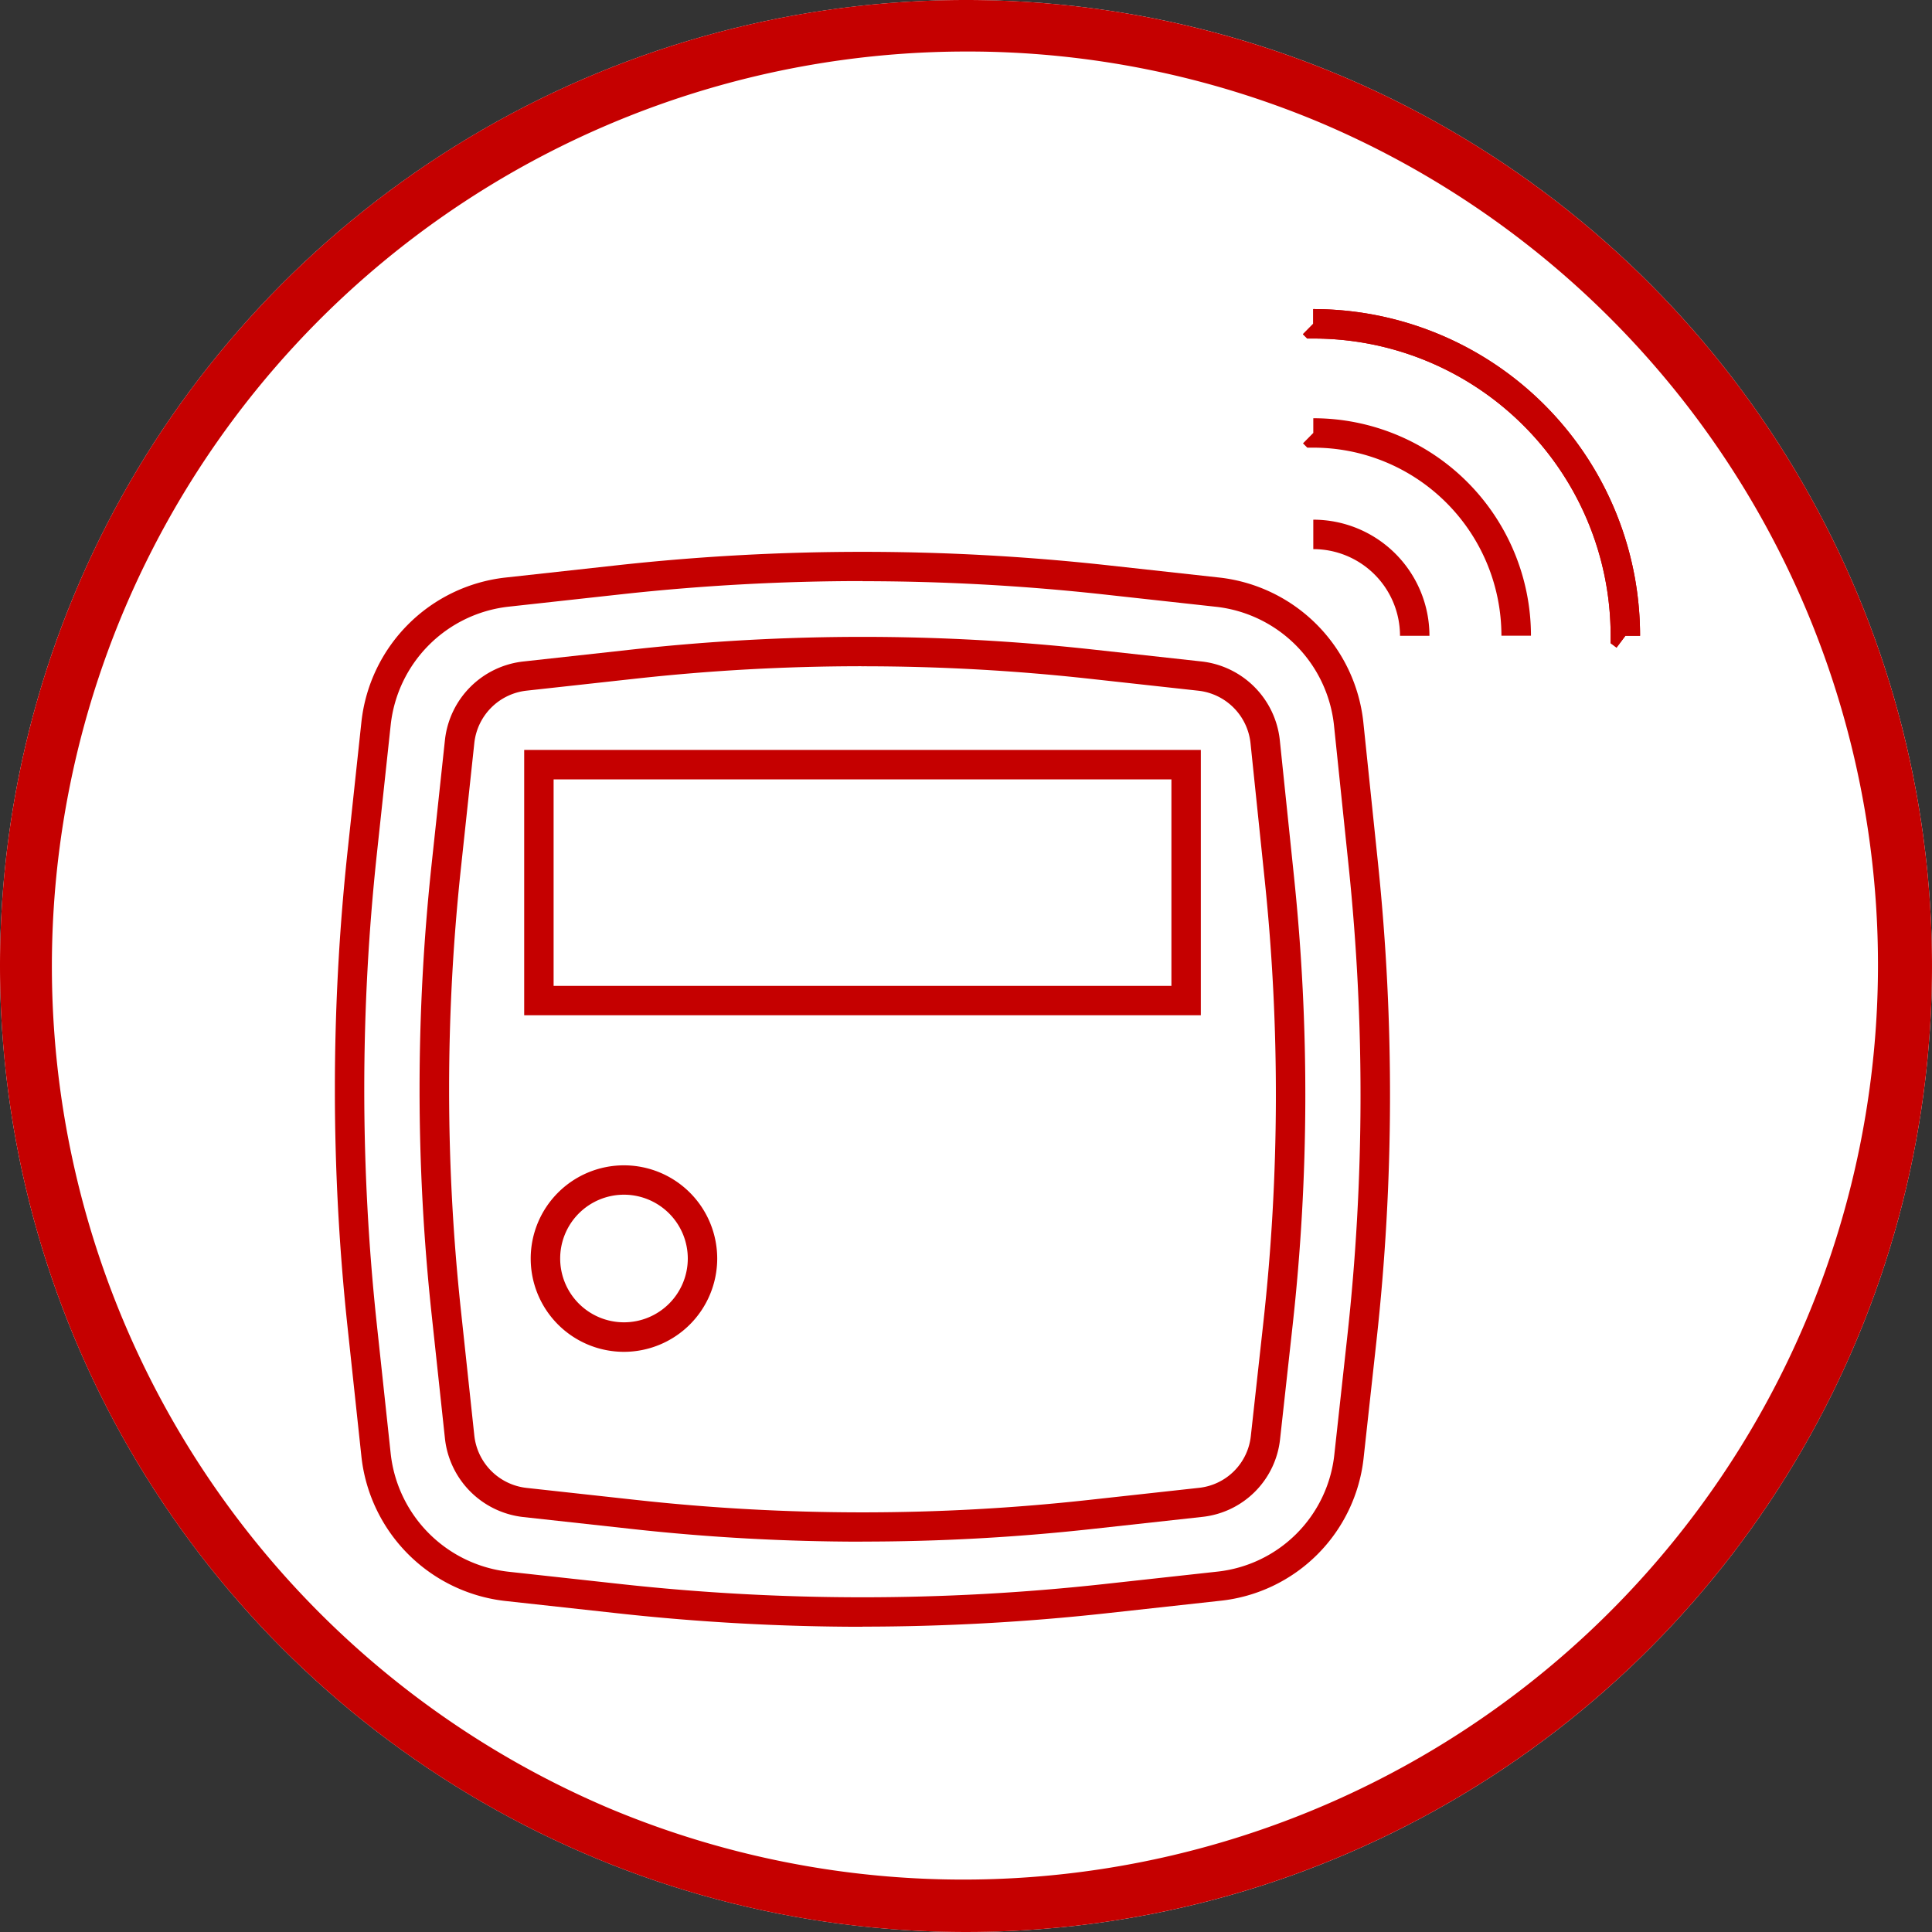
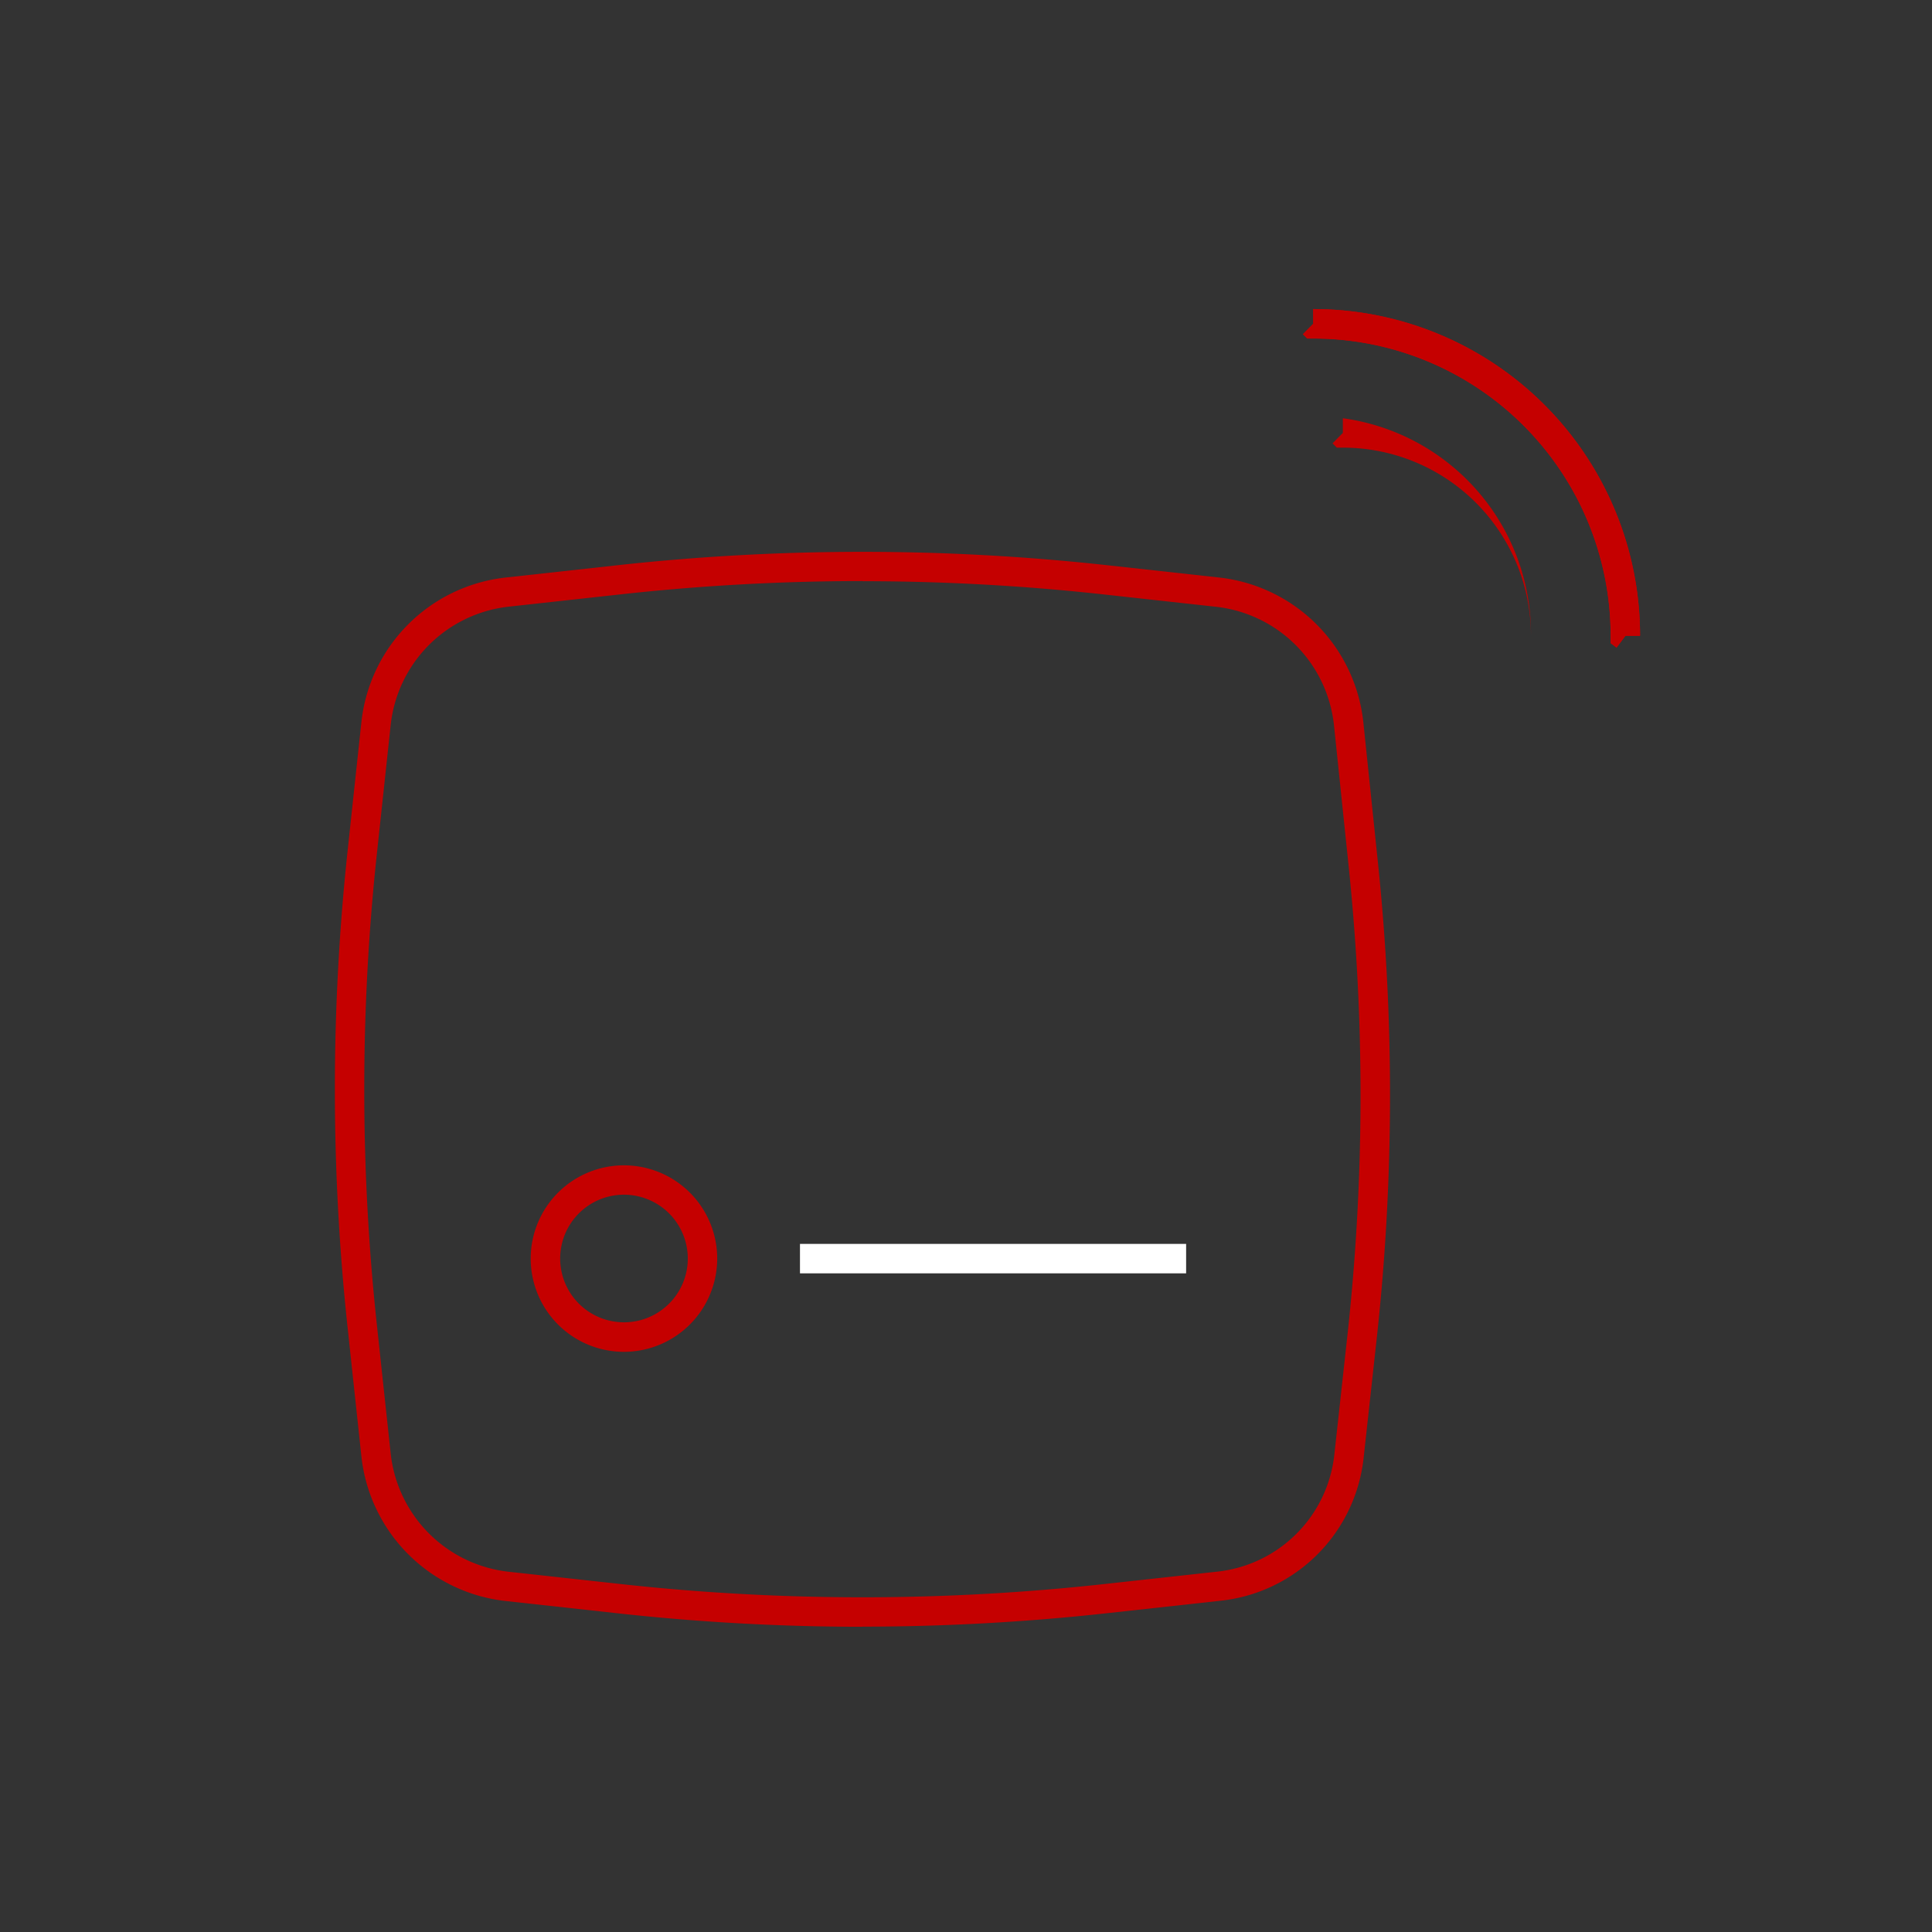
<svg xmlns="http://www.w3.org/2000/svg" width="75" height="75" viewBox="0 0 75 75">
  <rect x="0" y="0" width="75" height="75" fill="#333333" stroke="none" />
  <defs>
    <clipPath id="a">
      <rect width="50.666" height="51.151" fill="none" />
    </clipPath>
  </defs>
  <g transform="translate(-678 -2217.829)">
    <g transform="translate(558 1438.77)">
-       <circle cx="37.5" cy="37.5" r="37.5" transform="translate(120 779.059)" fill="#fff" />
-       <path d="M37.5,2A35.51,35.51,0,0,0,23.682,70.211,35.51,35.51,0,0,0,51.318,4.789,35.276,35.276,0,0,0,37.5,2m0-2A37.5,37.5,0,1,1,0,37.5,37.5,37.5,0,0,1,37.5,0Z" transform="translate(120 779.059)" fill="#c50000" />
-     </g>
+       </g>
    <g transform="translate(691 2229.828)">
      <g transform="translate(0 0)" clip-path="url(#a)">
        <path d="M50.822,13.142l-.229-.172v-.286A11.54,11.54,0,0,0,39.051,1.143h-.236L38.647.975l.4-.405V0A12.682,12.682,0,0,1,51.735,12.684h-.57Z" transform="translate(-1.068 0)" fill="#c50000" />
        <path d="M50.822,13.142l-.229-.172v-.286A11.54,11.54,0,0,0,39.051,1.143h-.236L38.647.975l.4-.405V0A12.682,12.682,0,0,1,51.735,12.684h-.57Z" transform="translate(-1.068 0)" fill="#c50000" />
-         <path d="M47.5,12.8H46.353a7.3,7.3,0,0,0-7.3-7.3h-.236l-.167-.167.4-.405v-.57A8.447,8.447,0,0,1,47.5,12.8" transform="translate(-1.068 -0.121)" fill="#c50000" />
-         <path d="M43.57,12.916H42.427A3.366,3.366,0,0,0,39.061,9.55V8.407a4.51,4.51,0,0,1,4.509,4.509" transform="translate(-1.079 -0.232)" fill="#c50000" />
+         <path d="M47.5,12.8a7.3,7.3,0,0,0-7.3-7.3h-.236l-.167-.167.4-.405v-.57A8.447,8.447,0,0,1,47.5,12.8" transform="translate(-1.068 -0.121)" fill="#c50000" />
        <path d="M20.483,51.42a87.057,87.057,0,0,1-9.47-.519L6.6,50.417A6.332,6.332,0,0,1,1.032,44.83l-.54-5.042a86.873,86.873,0,0,1,0-18.47l.54-5.041A6.331,6.331,0,0,1,6.6,10.692l4.41-.485a87.214,87.214,0,0,1,18.939,0l4.4.484a6.33,6.33,0,0,1,5.574,5.6l.573,5.51a86.892,86.892,0,0,1-.058,18.486l-.5,4.558a6.256,6.256,0,0,1-5.569,5.566l-4.418.485a87.039,87.039,0,0,1-9.469.519m0-40.589a85.935,85.935,0,0,0-9.344.511l-4.411.485A5.181,5.181,0,0,0,2.168,16.4l-.541,5.042a85.608,85.608,0,0,0,0,18.226l.541,5.042a5.182,5.182,0,0,0,4.559,4.572l4.411.484a85.953,85.953,0,0,0,18.688,0l4.418-.485A5.122,5.122,0,0,0,38.8,44.724l.5-4.558a85.7,85.7,0,0,0,.057-18.243l-.573-5.509a5.18,5.18,0,0,0-4.562-4.588l-4.4-.484a85.958,85.958,0,0,0-9.343-.511" transform="translate(0 -0.268)" fill="#c50000" />
-         <path d="M20.575,48.21a81.389,81.389,0,0,1-8.9-.487l-4.28-.47a3.442,3.442,0,0,1-3.027-3.036l-.525-4.893a81.768,81.768,0,0,1,0-17.353l.525-4.894A3.441,3.441,0,0,1,7.4,14.043l4.28-.471a81.724,81.724,0,0,1,17.793,0l4.274.47a3.439,3.439,0,0,1,3.028,3.045l.556,5.348A81.584,81.584,0,0,1,37.275,39.8l-.488,4.425a3.4,3.4,0,0,1-3.026,3.024l-.062-.568.062.568-4.288.471a81.393,81.393,0,0,1-8.9.487m0-33.981a80.311,80.311,0,0,0-8.772.479l-4.281.471A2.292,2.292,0,0,0,5.508,17.2l-.524,4.893a80.511,80.511,0,0,0,0,17.11L5.508,44.1a2.294,2.294,0,0,0,2.016,2.022l4.281.47a80.281,80.281,0,0,0,17.542,0l4.289-.471A2.266,2.266,0,0,0,35.652,44.1l.488-4.424a80.456,80.456,0,0,0,.053-17.124l-.555-5.347a2.291,2.291,0,0,0-2.018-2.028l-4.274-.47a80.294,80.294,0,0,0-8.771-.479" transform="translate(-0.094 -0.362)" fill="#c50000" />
-         <path d="M33.825,27.9H7.558V17.6H33.825ZM8.7,26.76H32.683V18.744H8.7Z" transform="translate(-0.209 -0.487)" fill="#c50000" />
        <path d="M11.439,41.424a3.62,3.62,0,1,1,3.619-3.619,3.624,3.624,0,0,1-3.619,3.619m0-6.1a2.477,2.477,0,1,0,2.477,2.478,2.48,2.48,0,0,0-2.477-2.478" transform="translate(-0.216 -0.945)" fill="#c50000" />
        <rect width="14.99" height="1.143" transform="translate(18.055 36.289)" fill="#fff" />
      </g>
    </g>
  </g>
</svg>